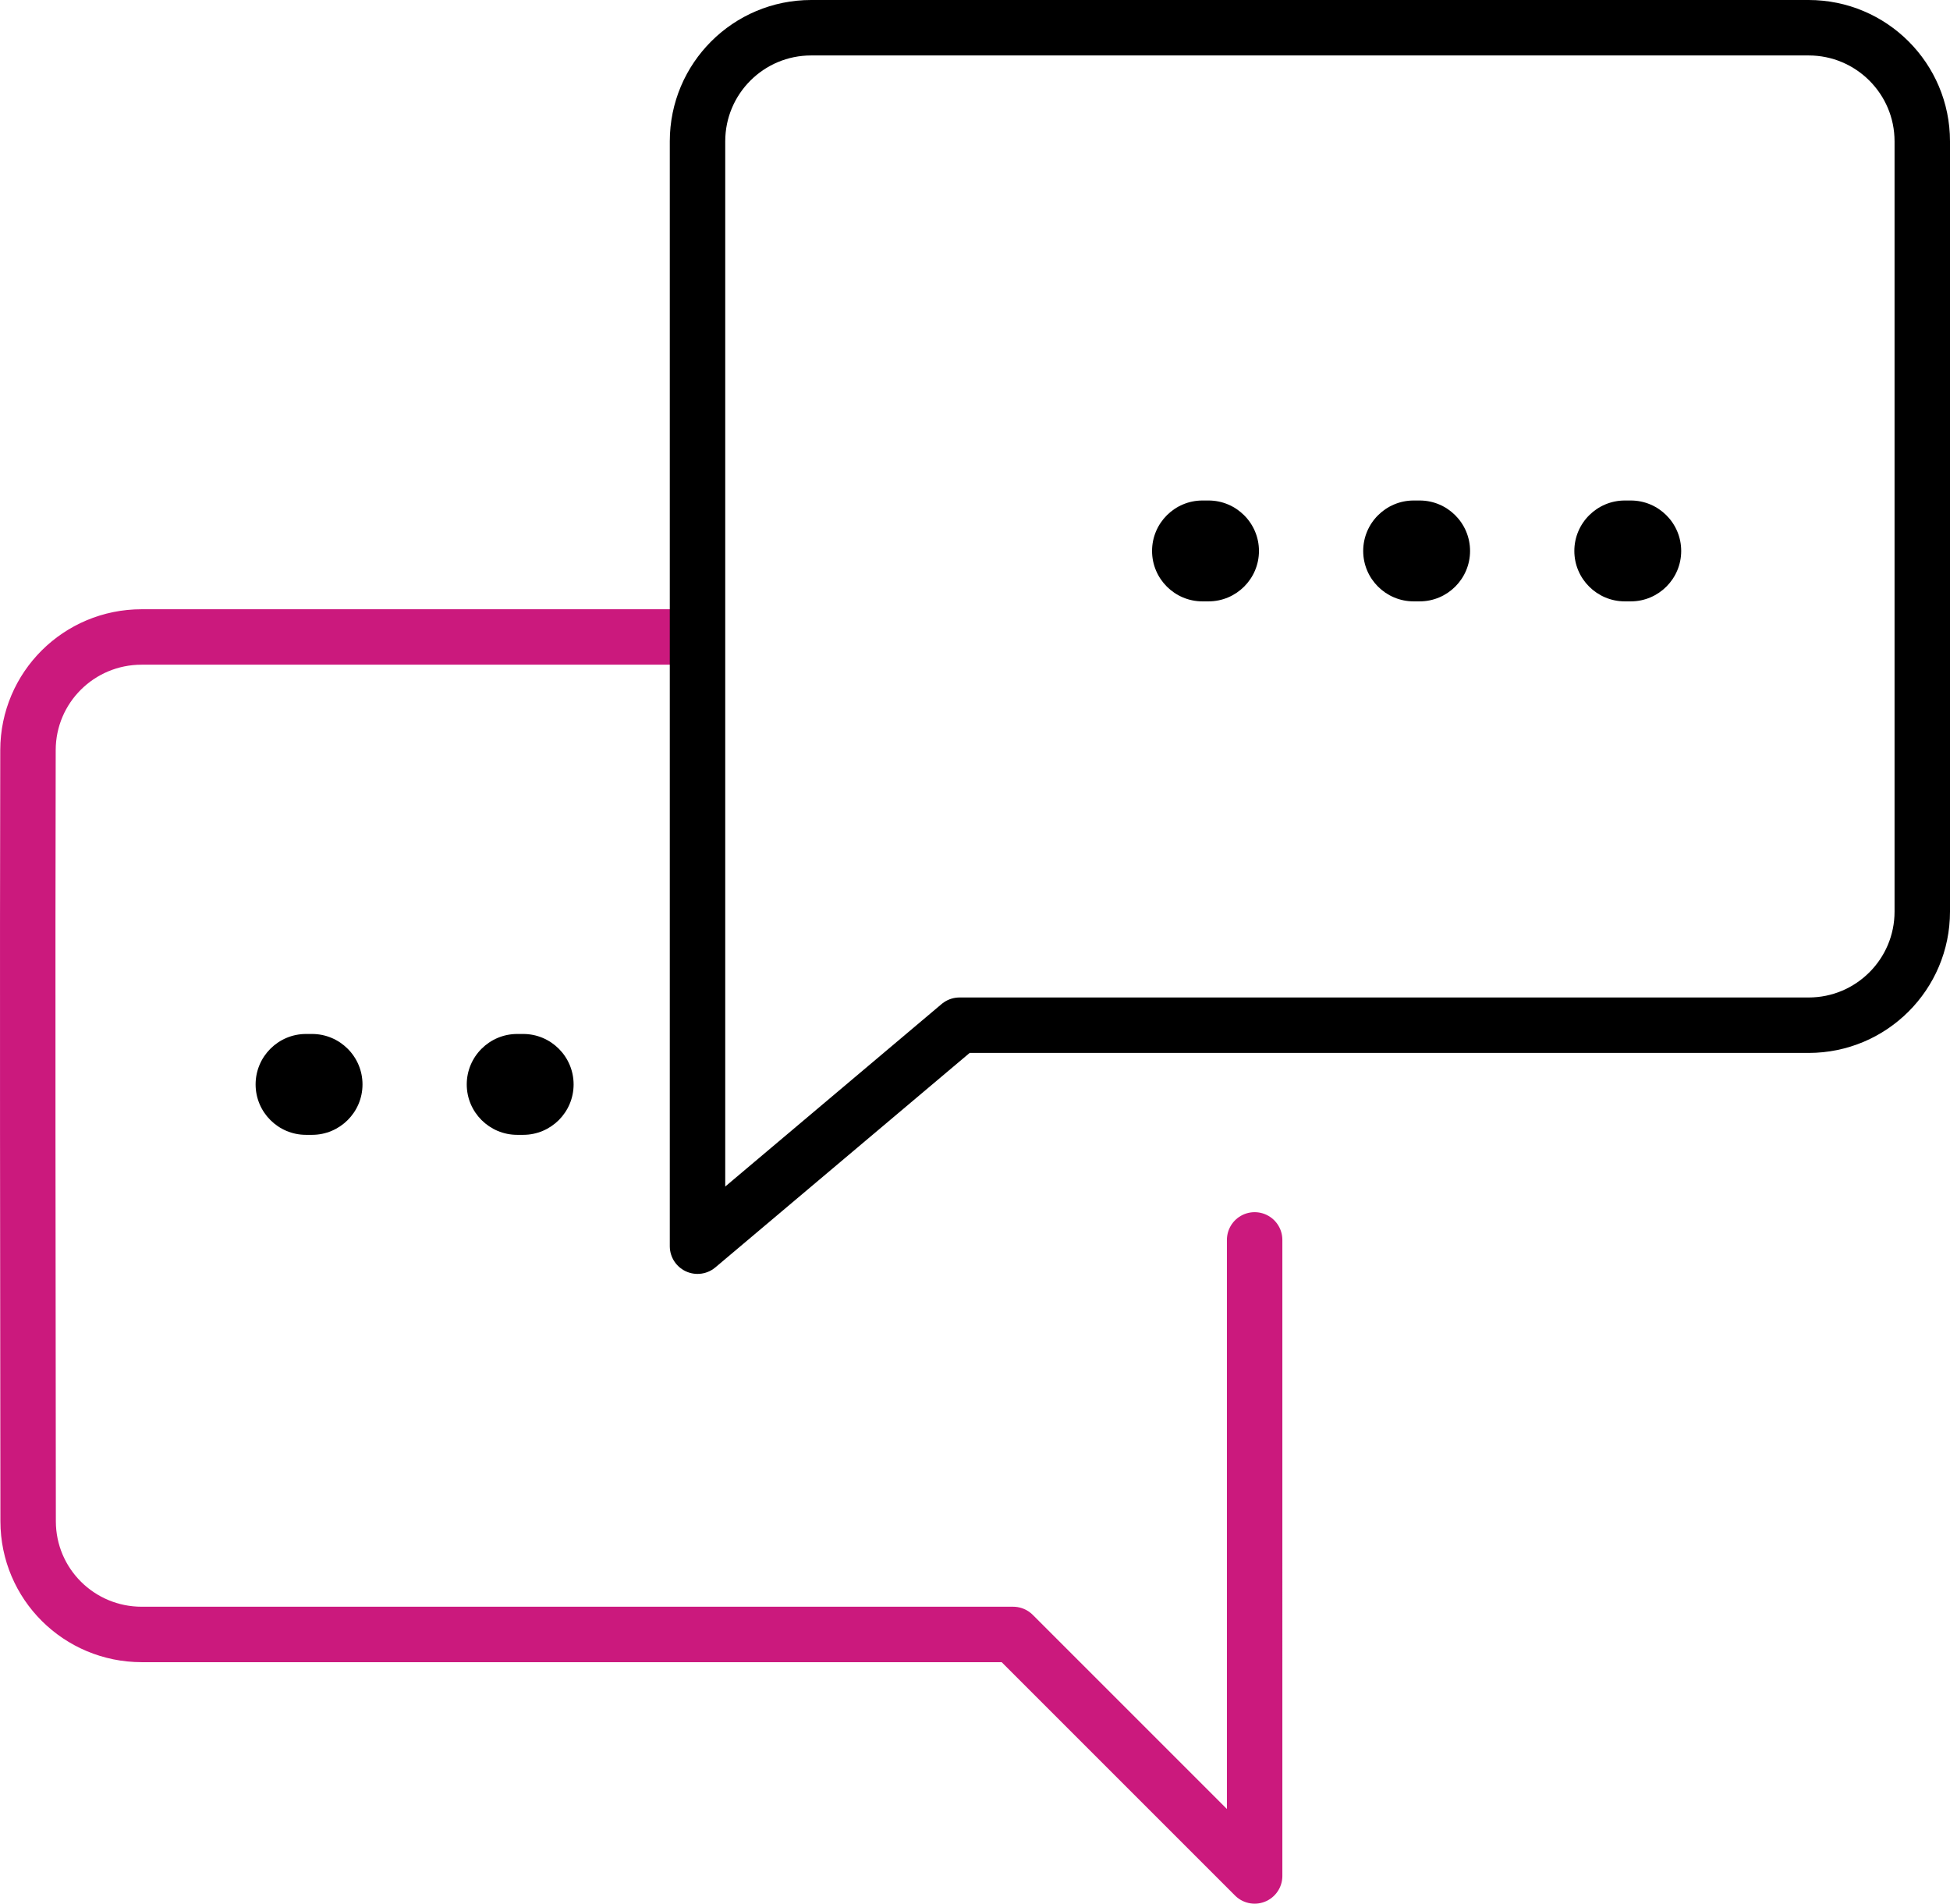
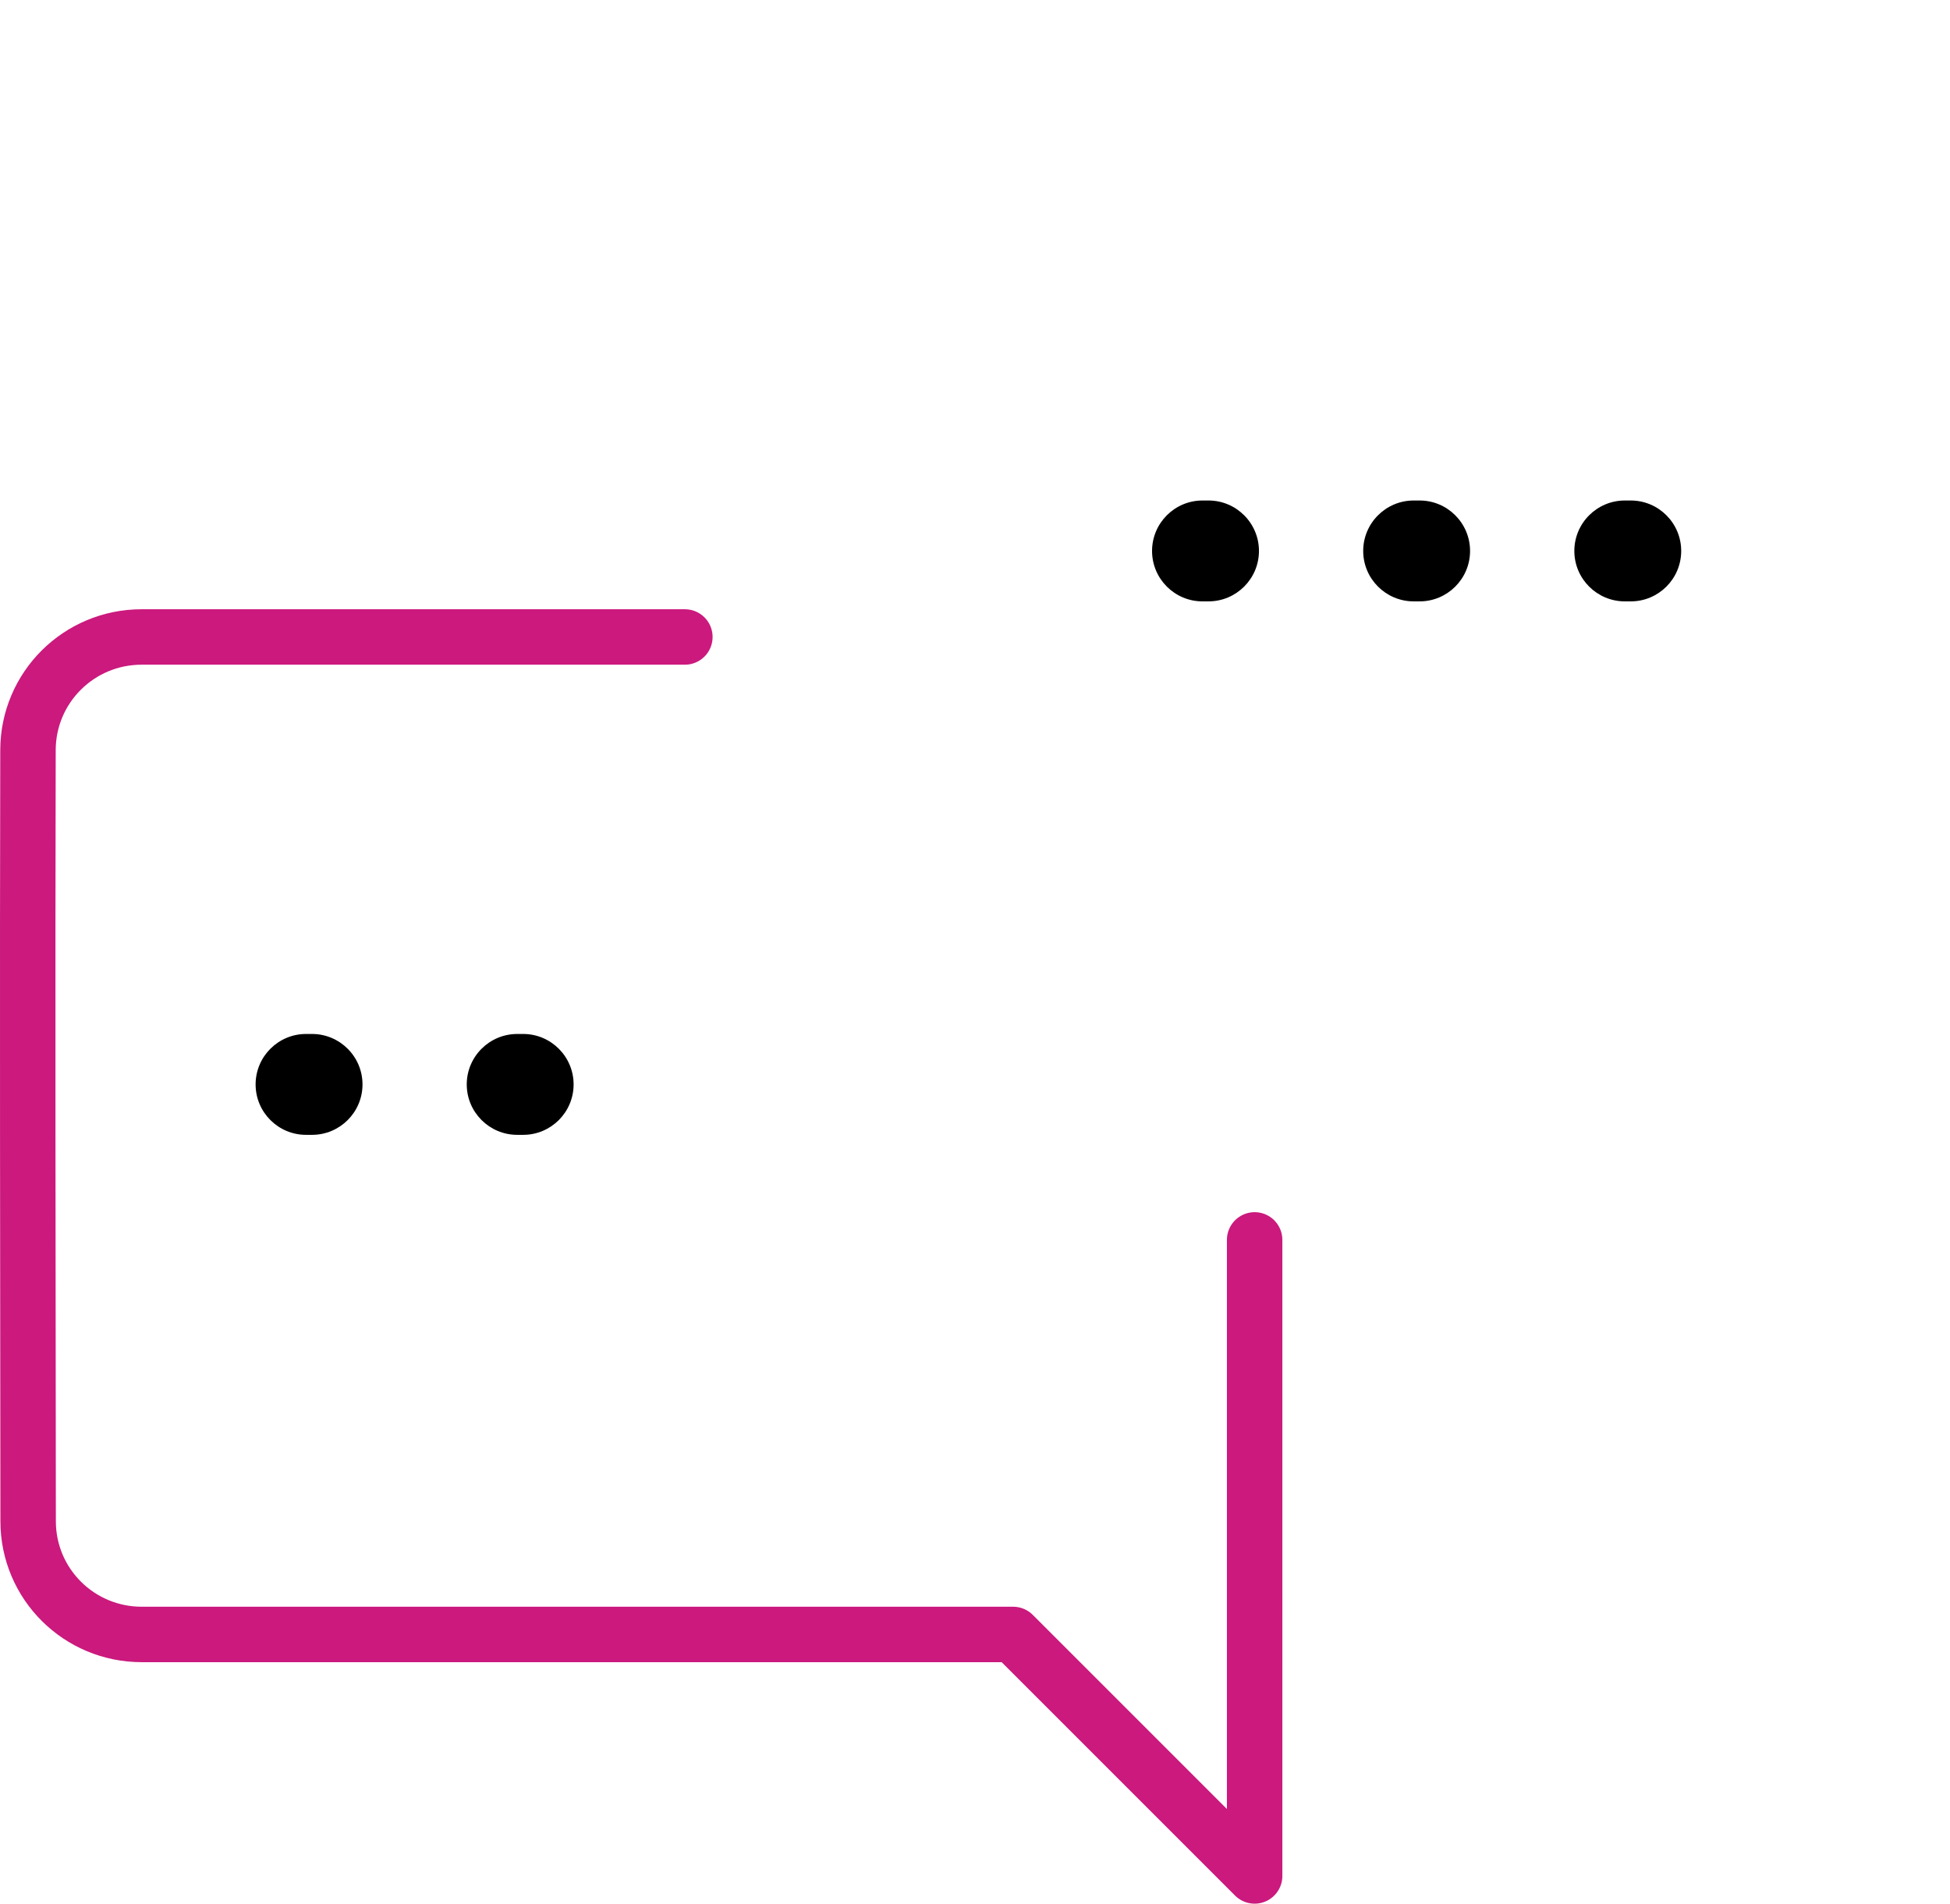
<svg xmlns="http://www.w3.org/2000/svg" xmlns:xlink="http://www.w3.org/1999/xlink" version="1.1" id="Layer_1" x="0px" y="0px" width="52.754px" height="51.5px" viewBox="0 0 52.754 51.5" enable-background="new 0 0 52.754 51.5" xml:space="preserve">
  <g>
    <defs>
      <rect id="SVGID_1_" width="52.754" height="51.5" />
    </defs>
    <clipPath id="SVGID_2_">
      <use xlink:href="#SVGID_1_" overflow="visible" />
    </clipPath>
    <path clip-path="url(#SVGID_2_)" fill="none" stroke="#CB197D" stroke-width="1.5" stroke-linecap="round" stroke-linejoin="round" stroke-miterlimit="10" d="   M18.528,17.232H3.831c-1.695,0-3.07,1.364-3.074,3.059c-0.015,5.192-0.003,15.672,0.004,20.865   c0.002,1.697,1.378,3.061,3.074,3.061h23.574l6.533,6.533V33.543" />
    <path clip-path="url(#SVGID_2_)" d="M36.879,14.905c0,0.753,0.613,1.364,1.366,1.364h0.161c0.752,0,1.364-0.611,1.364-1.364   c0-0.753-0.612-1.365-1.364-1.365h-0.161C37.492,13.54,36.879,14.152,36.879,14.905" />
    <path clip-path="url(#SVGID_2_)" d="M42.591,14.905c0,0.753,0.613,1.364,1.366,1.364h0.161c0.752,0,1.364-0.611,1.364-1.364   c0-0.753-0.612-1.365-1.364-1.365h-0.161C43.204,13.54,42.591,14.152,42.591,14.905" />
    <path clip-path="url(#SVGID_2_)" d="M31.167,14.905c0,0.753,0.612,1.364,1.364,1.364h0.163c0.752,0,1.365-0.611,1.365-1.364   c0-0.753-0.613-1.365-1.365-1.365h-0.163C31.779,13.54,31.167,14.152,31.167,14.905" />
    <path clip-path="url(#SVGID_2_)" d="M12.627,29.337c0,0.753,0.613,1.364,1.366,1.364h0.161c0.752,0,1.364-0.611,1.364-1.364   c0-0.753-0.612-1.365-1.364-1.365h-0.161C13.24,27.972,12.627,28.584,12.627,29.337" />
    <path clip-path="url(#SVGID_2_)" d="M6.915,29.337c0,0.753,0.612,1.364,1.364,1.364h0.163c0.752,0,1.365-0.611,1.365-1.364   c0-0.753-0.613-1.365-1.365-1.365H8.279C7.527,27.972,6.915,28.584,6.915,29.337" />
-     <path clip-path="url(#SVGID_2_)" fill="none" stroke="#000000" stroke-width="1.5" stroke-linecap="round" stroke-linejoin="round" stroke-miterlimit="10" d="   M21.944,0.75h26.985c1.698,0,3.075,1.376,3.075,3.074v20.837c0,1.698-1.377,3.074-3.075,3.074H25.958l-7.088,5.978V3.824   C18.87,2.126,20.246,0.75,21.944,0.75z" />
  </g>
</svg>